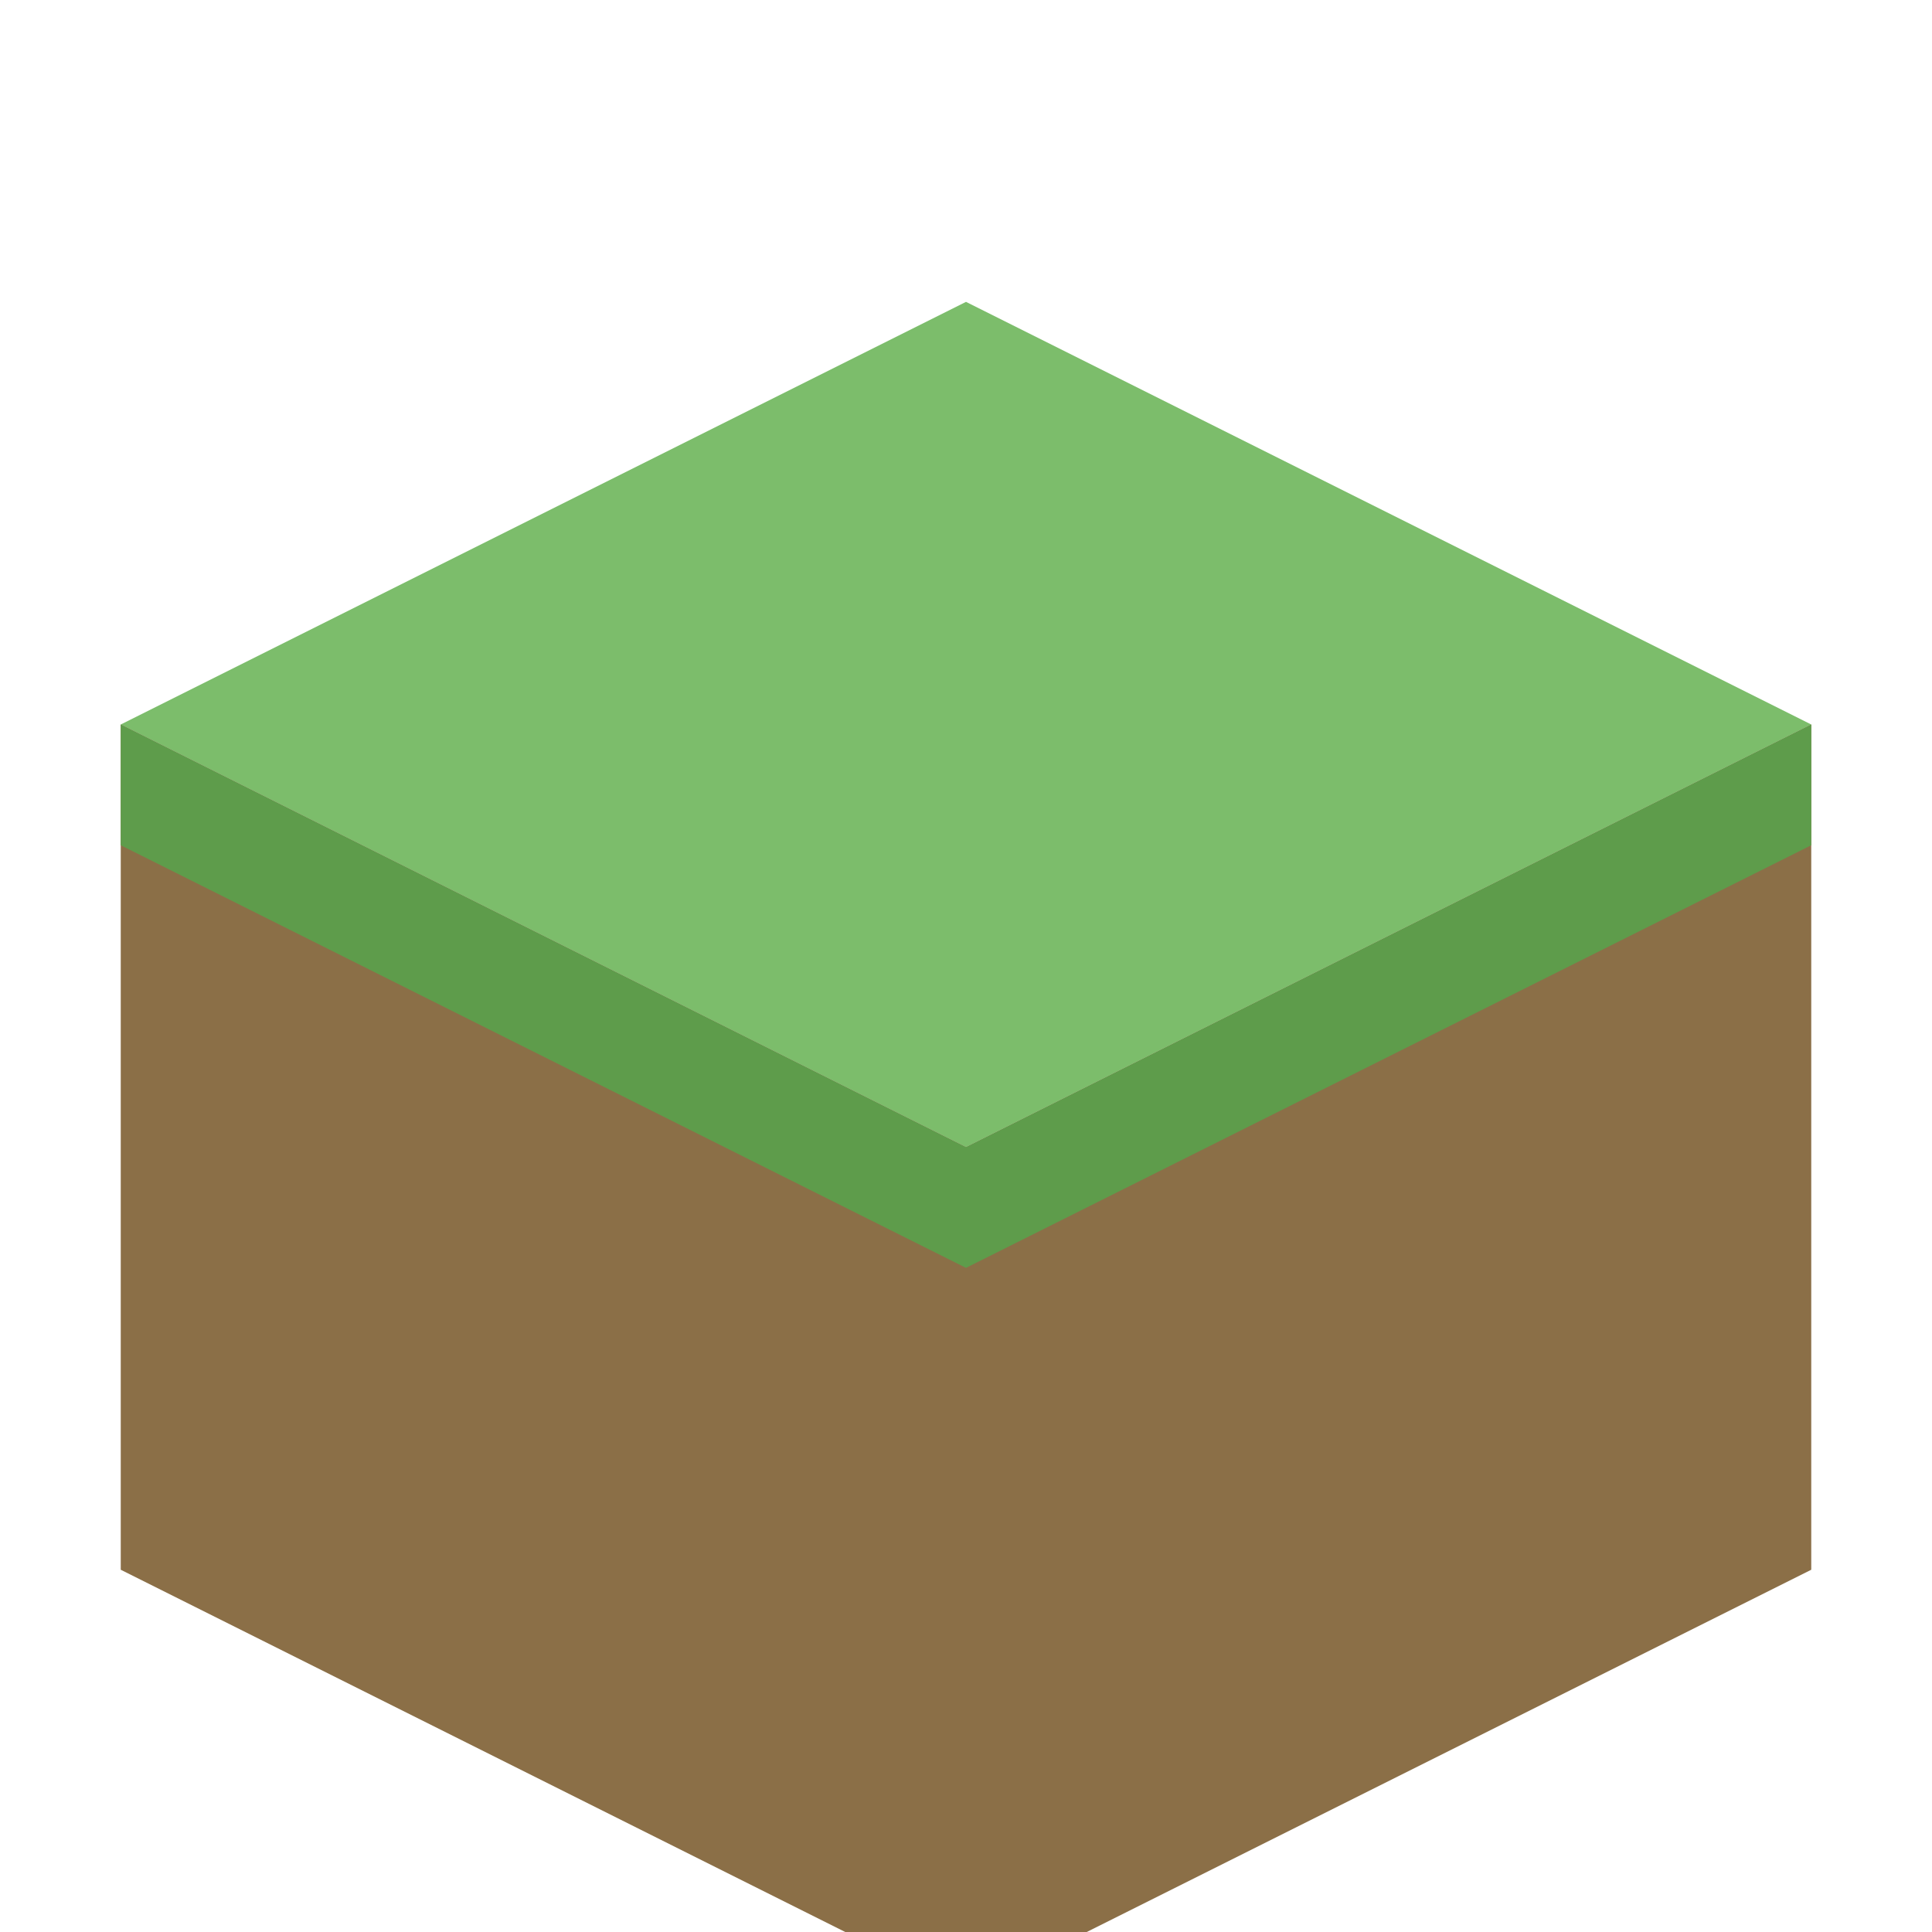
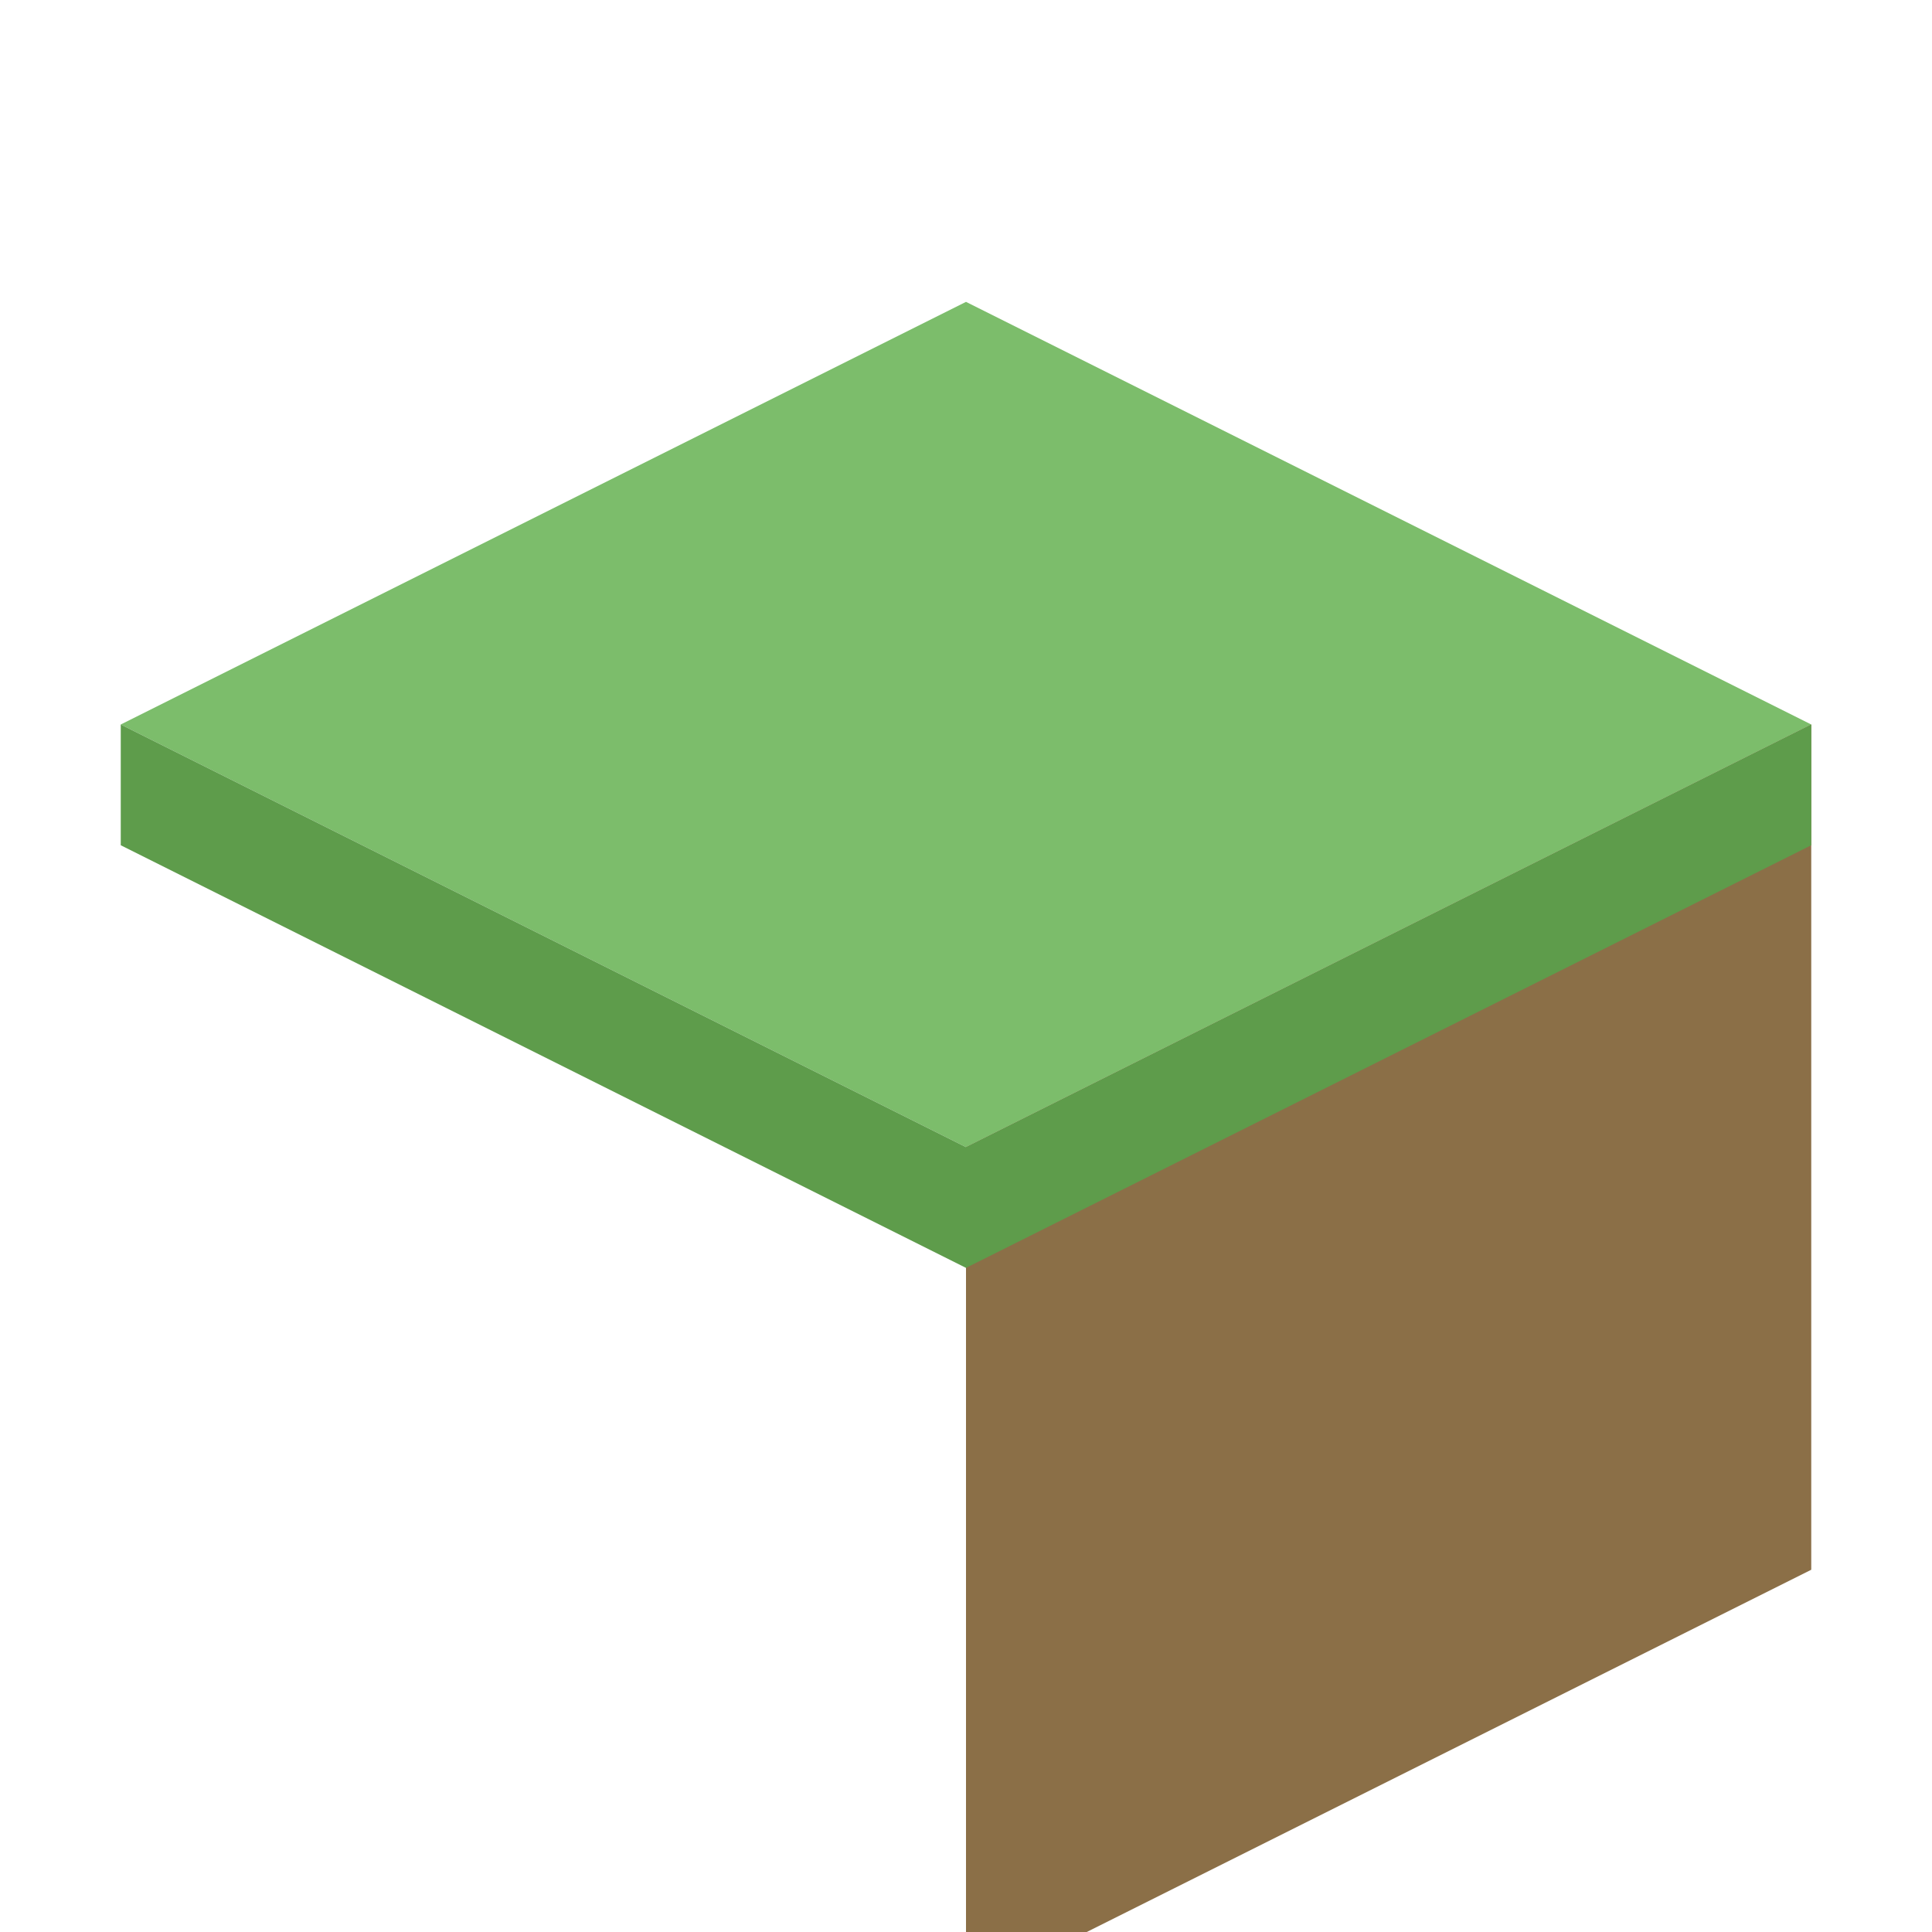
<svg xmlns="http://www.w3.org/2000/svg" viewBox="0 0 64 64">
  <defs>
    <style>
      .grass-top { fill: #7CBD6B; }
      .dirt-side { fill: #8B6F47; }
      .grass-side { fill: #5E9C4B; }
    </style>
  </defs>
  <polygon class="grass-top" points="32,10 60,24 32,38 4,24" />
-   <polygon class="dirt-side" points="4,24 4,52 32,66 32,38" />
  <polygon class="grass-side" points="4,24 4,28 32,42 32,38" />
  <polygon class="dirt-side" points="32,38 32,66 60,52 60,24" />
  <polygon class="grass-side" points="32,38 32,42 60,28 60,24" />
</svg>